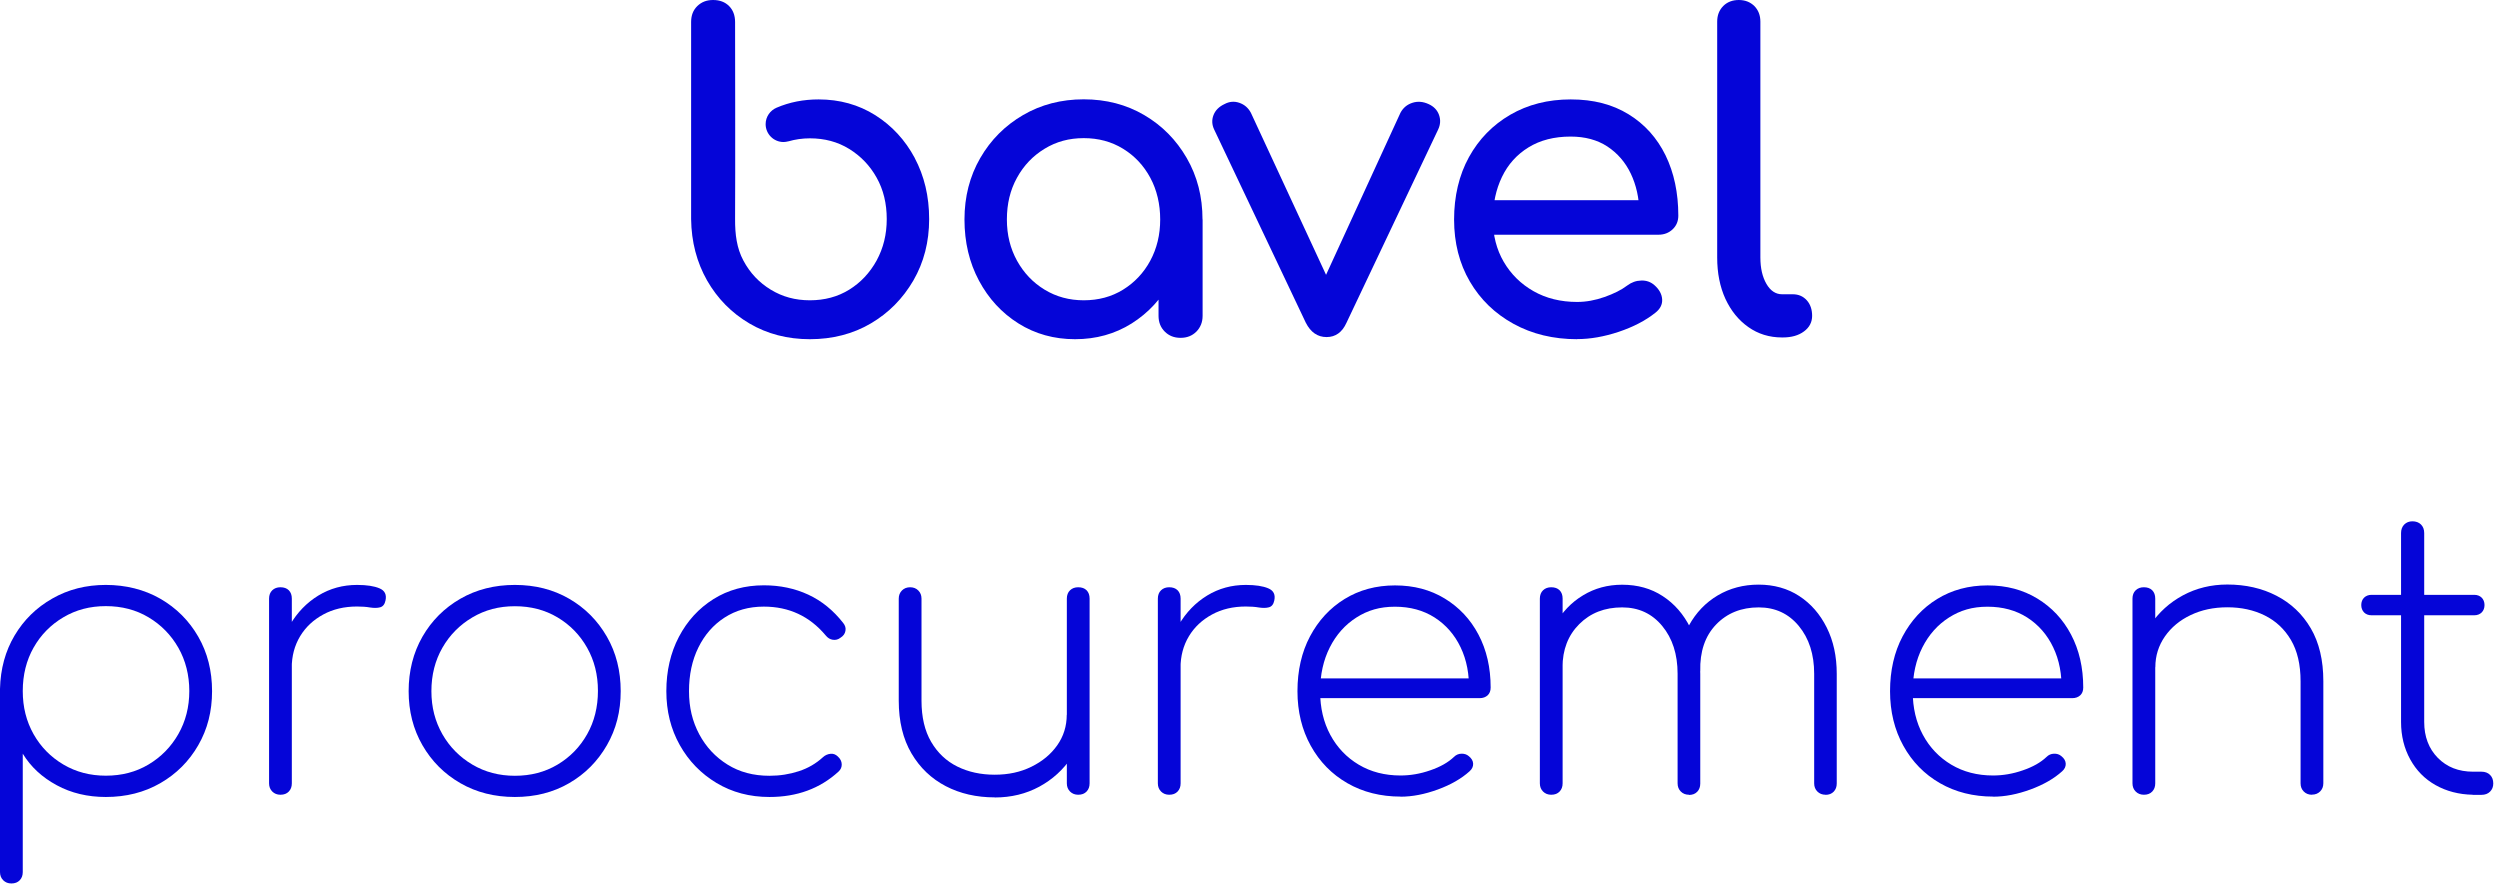
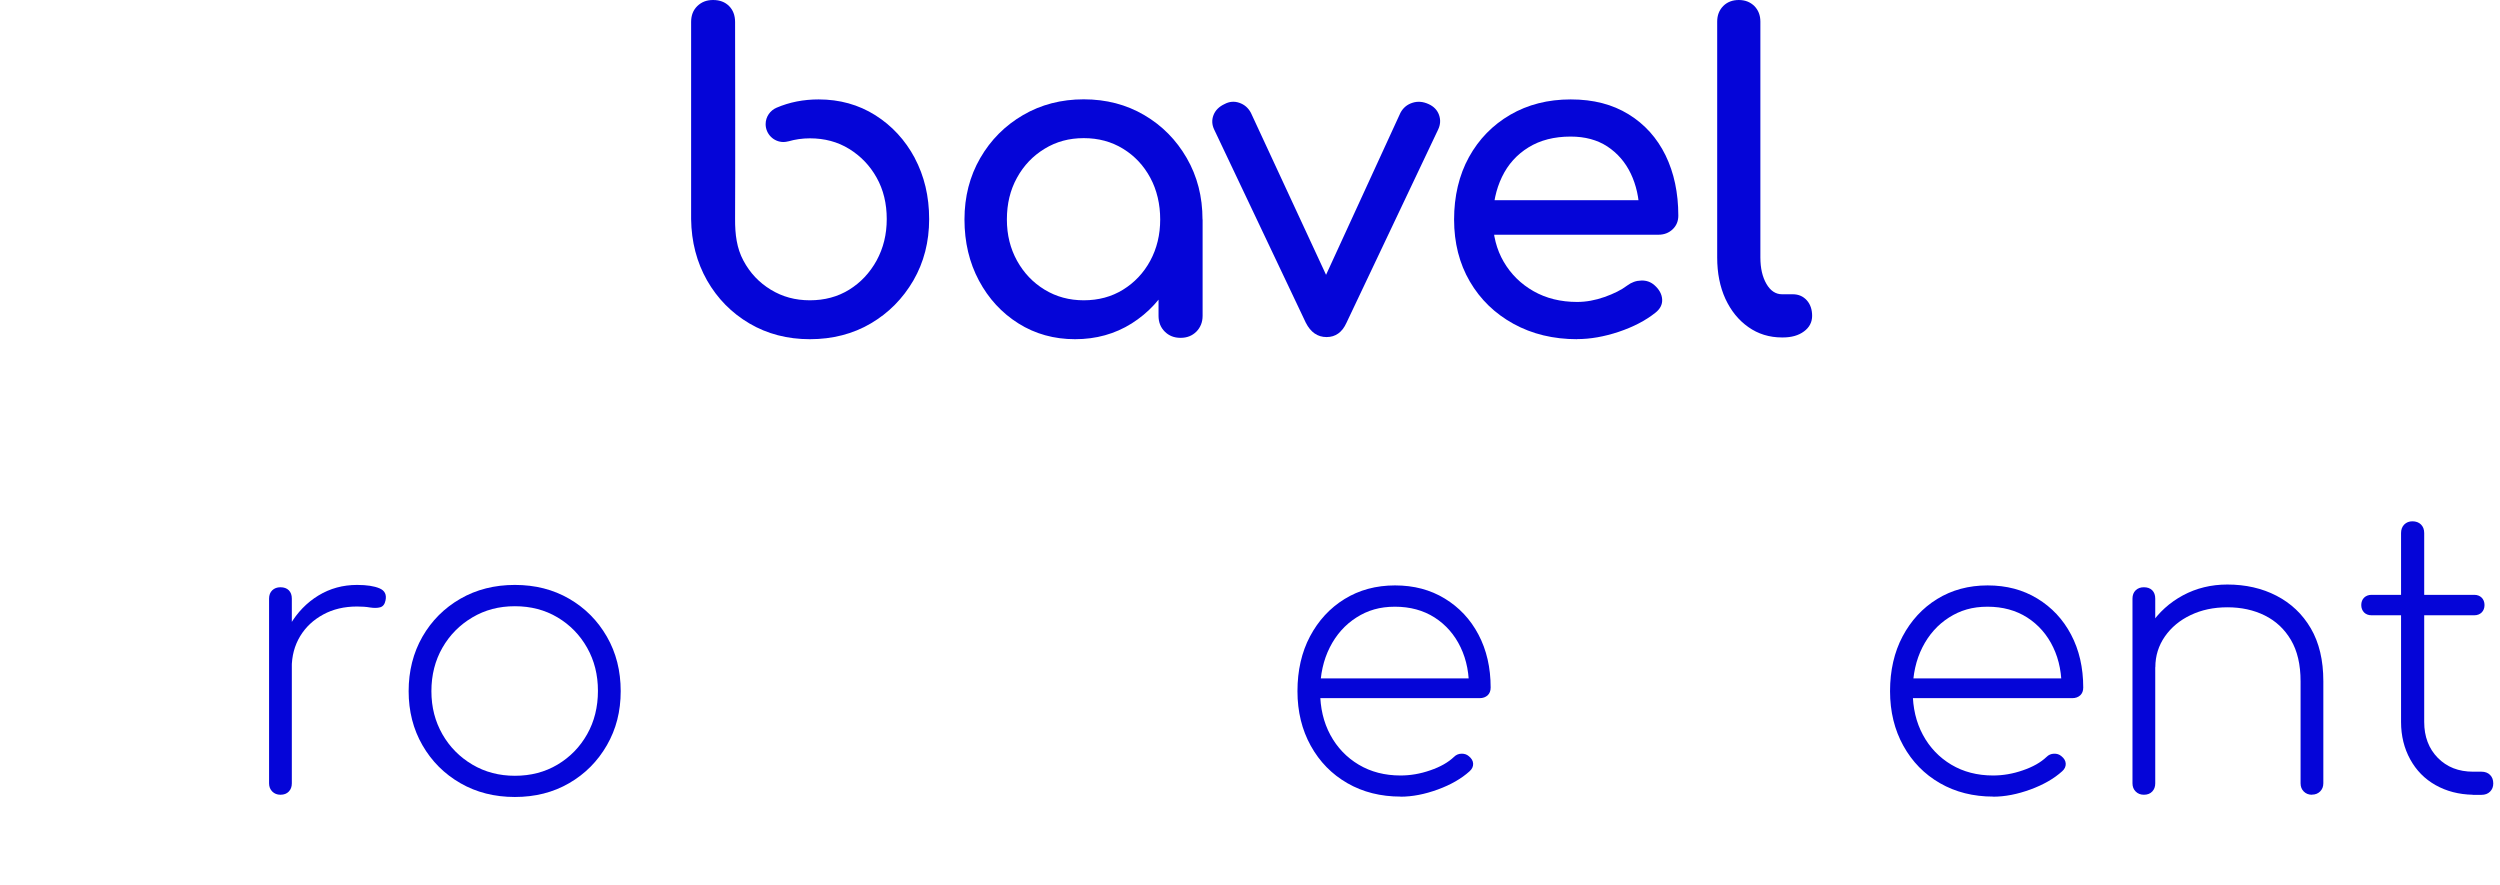
<svg xmlns="http://www.w3.org/2000/svg" width="257" height="91" viewBox="0 0 257 91" fill="none">
-   <path d="M1.17 90.82C0.83 90.82 0.55 90.71 0.33 90.49C0.11 90.27 0 89.99 0 89.65V70.81C0.05 68.76 0.55 66.93 1.5 65.33C2.45 63.73 3.74 62.46 5.38 61.53C7.02 60.59 8.85 60.13 10.88 60.13C12.91 60.13 14.83 60.6 16.48 61.55C18.13 62.5 19.43 63.8 20.38 65.45C21.33 67.1 21.8 68.97 21.8 71.05C21.8 73.13 21.33 74.96 20.38 76.61C19.43 78.26 18.13 79.56 16.48 80.51C14.83 81.46 12.96 81.93 10.88 81.93C9.01 81.93 7.32 81.53 5.83 80.72C4.33 79.91 3.17 78.84 2.34 77.48V89.65C2.34 89.99 2.24 90.27 2.03 90.49C1.82 90.71 1.54 90.82 1.17 90.82ZM10.88 79.74C12.52 79.74 13.98 79.36 15.27 78.59C16.56 77.82 17.58 76.78 18.33 75.47C19.08 74.16 19.46 72.68 19.46 71.04C19.46 69.4 19.08 67.89 18.33 66.58C17.58 65.27 16.56 64.23 15.27 63.46C13.98 62.69 12.52 62.31 10.88 62.31C9.24 62.31 7.81 62.69 6.51 63.46C5.21 64.23 4.19 65.27 3.45 66.58C2.71 67.89 2.34 69.38 2.34 71.04C2.34 72.7 2.71 74.15 3.45 75.47C4.19 76.78 5.21 77.82 6.51 78.59C7.81 79.36 9.26 79.74 10.88 79.74Z" fill="#0505D8" />
  <path d="M28.83 81.7C28.49 81.7 28.21 81.59 27.99 81.37C27.77 81.15 27.66 80.87 27.66 80.53V61.54C27.66 61.18 27.77 60.89 27.99 60.68C28.21 60.47 28.49 60.37 28.83 60.37C29.19 60.37 29.48 60.47 29.69 60.68C29.9 60.89 30 61.18 30 61.54V80.53C30 80.87 29.9 81.15 29.69 81.37C29.48 81.59 29.2 81.7 28.83 81.7ZM28.44 68.67C28.6 67.01 29.05 65.53 29.81 64.24C30.56 62.95 31.54 61.95 32.73 61.22C33.93 60.49 35.25 60.13 36.71 60.13C37.7 60.13 38.47 60.25 39.01 60.48C39.56 60.71 39.76 61.13 39.63 61.73C39.55 62.12 39.37 62.35 39.08 62.43C38.79 62.51 38.45 62.51 38.05 62.45C37.65 62.38 37.2 62.35 36.7 62.35C35.4 62.35 34.24 62.62 33.23 63.17C32.22 63.72 31.42 64.46 30.85 65.41C30.28 66.36 29.99 67.44 29.99 68.67H28.43H28.44Z" fill="#0505D8" />
  <path d="M52.928 81.93C50.848 81.93 48.978 81.46 47.328 80.51C45.678 79.56 44.378 78.26 43.428 76.61C42.478 74.96 42.008 73.11 42.008 71.05C42.008 68.99 42.478 67.11 43.428 65.45C44.378 63.8 45.678 62.5 47.328 61.55C48.978 60.6 50.848 60.13 52.928 60.13C55.008 60.13 56.868 60.6 58.508 61.55C60.148 62.5 61.438 63.8 62.388 65.45C63.338 67.1 63.808 68.97 63.808 71.05C63.808 73.13 63.338 74.96 62.388 76.61C61.438 78.26 60.148 79.56 58.508 80.51C56.868 81.46 55.008 81.93 52.928 81.93ZM52.928 79.75C54.568 79.75 56.028 79.37 57.318 78.6C58.608 77.83 59.618 76.79 60.358 75.48C61.098 74.17 61.468 72.68 61.468 71.02C61.468 69.36 61.098 67.91 60.358 66.59C59.618 65.28 58.608 64.24 57.318 63.47C56.028 62.7 54.568 62.32 52.928 62.32C51.288 62.32 49.858 62.7 48.558 63.47C47.258 64.24 46.228 65.28 45.478 66.59C44.728 67.9 44.348 69.39 44.348 71.05C44.348 72.71 44.728 74.16 45.478 75.48C46.228 76.79 47.258 77.83 48.558 78.6C49.858 79.37 51.318 79.75 52.928 79.75Z" fill="#0505D8" />
-   <path d="M79.1 81.93C77.07 81.93 75.26 81.45 73.66 80.49C72.06 79.53 70.8 78.23 69.88 76.59C68.96 74.95 68.5 73.11 68.5 71.05C68.5 68.99 68.93 67.11 69.79 65.47C70.65 63.83 71.83 62.54 73.34 61.59C74.85 60.64 76.58 60.17 78.53 60.17C80.19 60.17 81.71 60.49 83.09 61.13C84.47 61.77 85.66 62.74 86.68 64.04C86.89 64.3 86.97 64.57 86.91 64.86C86.86 65.15 86.69 65.38 86.4 65.56C86.17 65.74 85.91 65.81 85.62 65.77C85.33 65.73 85.09 65.58 84.88 65.32C83.22 63.34 81.1 62.36 78.52 62.36C76.98 62.36 75.64 62.74 74.48 63.49C73.32 64.24 72.43 65.27 71.79 66.57C71.15 67.87 70.83 69.36 70.83 71.05C70.83 72.74 71.18 74.16 71.88 75.48C72.58 76.79 73.55 77.83 74.79 78.6C76.02 79.37 77.46 79.75 79.1 79.75C80.17 79.75 81.17 79.59 82.12 79.28C83.07 78.97 83.89 78.49 84.6 77.84C84.83 77.63 85.09 77.52 85.38 77.49C85.67 77.46 85.91 77.56 86.12 77.76C86.38 77.99 86.52 78.26 86.53 78.56C86.54 78.86 86.43 79.11 86.2 79.32C84.3 81.06 81.94 81.93 79.1 81.93Z" fill="#0505D8" />
-   <path d="M102.261 81.97C100.391 81.97 98.711 81.59 97.231 80.82C95.751 80.05 94.571 78.93 93.701 77.45C92.831 75.97 92.391 74.16 92.391 72.03V61.54C92.391 61.2 92.501 60.92 92.721 60.7C92.941 60.48 93.221 60.37 93.561 60.37C93.9 60.37 94.181 60.48 94.401 60.7C94.621 60.92 94.731 61.2 94.731 61.54V72.03C94.731 73.72 95.061 75.13 95.721 76.26C96.381 77.39 97.281 78.24 98.41 78.8C99.54 79.36 100.821 79.64 102.251 79.64C103.681 79.64 104.911 79.37 106.031 78.82C107.151 78.27 108.031 77.54 108.681 76.62C109.331 75.7 109.661 74.65 109.661 73.48H111.611C111.511 75.09 111.031 76.54 110.171 77.83C109.311 79.12 108.201 80.13 106.841 80.87C105.471 81.61 103.951 81.98 102.261 81.98V81.97ZM110.841 81.7C110.501 81.7 110.221 81.59 110.001 81.37C109.781 81.15 109.671 80.87 109.671 80.53V61.54C109.671 61.18 109.781 60.89 110.001 60.68C110.221 60.47 110.501 60.37 110.841 60.37C111.201 60.37 111.491 60.47 111.701 60.68C111.911 60.89 112.011 61.18 112.011 61.54V80.53C112.011 80.87 111.911 81.15 111.701 81.37C111.491 81.59 111.211 81.7 110.841 81.7Z" fill="#0505D8" />
-   <path d="M120.197 81.7C119.857 81.7 119.577 81.59 119.357 81.37C119.137 81.15 119.027 80.87 119.027 80.53V61.54C119.027 61.18 119.137 60.89 119.357 60.68C119.577 60.47 119.857 60.37 120.197 60.37C120.557 60.37 120.847 60.47 121.057 60.68C121.267 60.89 121.367 61.18 121.367 61.54V80.53C121.367 80.87 121.267 81.15 121.057 81.37C120.847 81.59 120.567 81.7 120.197 81.7ZM119.807 68.67C119.967 67.01 120.417 65.53 121.177 64.24C121.927 62.95 122.907 61.95 124.097 61.22C125.297 60.49 126.617 60.13 128.077 60.13C129.067 60.13 129.837 60.25 130.377 60.48C130.927 60.71 131.127 61.13 130.997 61.73C130.917 62.12 130.737 62.35 130.447 62.43C130.157 62.51 129.817 62.51 129.417 62.45C129.017 62.38 128.567 62.35 128.067 62.35C126.767 62.35 125.607 62.62 124.597 63.17C123.587 63.72 122.787 64.46 122.217 65.41C121.647 66.36 121.357 67.44 121.357 68.67H119.797H119.807Z" fill="#0505D8" />
  <path d="M143.989 81.89C141.939 81.89 140.109 81.43 138.509 80.51C136.909 79.59 135.659 78.31 134.749 76.67C133.839 75.03 133.379 73.16 133.379 71.05C133.379 68.94 133.809 67.04 134.669 65.42C135.529 63.8 136.709 62.51 138.219 61.58C139.729 60.65 141.459 60.18 143.409 60.18C145.359 60.18 147.039 60.63 148.519 61.53C149.999 62.43 151.159 63.66 151.989 65.24C152.819 66.81 153.239 68.63 153.239 70.68C153.239 71.02 153.139 71.28 152.929 71.48C152.719 71.67 152.449 71.77 152.109 71.77H134.949V69.74H152.729L151.009 71.03C151.059 69.34 150.779 67.85 150.149 66.54C149.529 65.24 148.629 64.22 147.479 63.48C146.319 62.74 144.959 62.37 143.399 62.37C141.839 62.37 140.599 62.74 139.439 63.48C138.279 64.22 137.369 65.24 136.709 66.54C136.049 67.84 135.709 69.35 135.709 71.06C135.709 72.77 136.059 74.25 136.759 75.55C137.459 76.85 138.439 77.87 139.679 78.61C140.919 79.35 142.359 79.72 143.969 79.72C144.979 79.72 145.999 79.55 147.029 79.19C148.059 78.84 148.869 78.38 149.469 77.81C149.679 77.6 149.929 77.49 150.229 77.48C150.529 77.47 150.779 77.55 150.989 77.73C151.279 77.96 151.429 78.22 151.439 78.51C151.449 78.8 151.329 79.06 151.069 79.29C150.239 80.04 149.149 80.67 147.809 81.16C146.469 81.65 145.189 81.9 143.969 81.9L143.989 81.89Z" fill="#0505D8" />
-   <path d="M159.467 81.7C159.127 81.7 158.847 81.59 158.627 81.37C158.407 81.15 158.297 80.87 158.297 80.53V61.54C158.297 61.18 158.407 60.89 158.627 60.68C158.847 60.47 159.127 60.37 159.467 60.37C159.827 60.37 160.117 60.47 160.327 60.68C160.537 60.89 160.637 61.18 160.637 61.54V80.53C160.637 80.87 160.537 81.15 160.327 81.37C160.117 81.59 159.837 81.7 159.467 81.7ZM173.627 81.7C173.287 81.7 173.007 81.59 172.787 81.37C172.567 81.15 172.457 80.87 172.457 80.53V69.26C172.457 67.26 171.927 65.62 170.877 64.35C169.827 63.08 168.457 62.44 166.757 62.44C164.967 62.44 163.497 63.01 162.347 64.16C161.197 65.31 160.627 66.79 160.627 68.61H158.677C158.757 66.95 159.147 65.48 159.867 64.2C160.577 62.93 161.537 61.92 162.737 61.2C163.937 60.47 165.277 60.11 166.757 60.11C168.347 60.11 169.737 60.5 170.927 61.28C172.127 62.06 173.067 63.14 173.757 64.52C174.447 65.9 174.787 67.48 174.787 69.28V80.55C174.787 80.89 174.687 81.17 174.477 81.39C174.267 81.61 173.987 81.72 173.617 81.72L173.627 81.7ZM187.667 81.7C187.327 81.7 187.047 81.59 186.827 81.37C186.607 81.15 186.497 80.87 186.497 80.53V69.26C186.497 67.26 185.967 65.62 184.917 64.35C183.867 63.08 182.497 62.44 180.797 62.44C179.007 62.44 177.537 63.03 176.407 64.21C175.277 65.39 174.737 66.99 174.787 68.99H172.447C172.497 67.2 172.887 65.64 173.617 64.31C174.347 62.98 175.337 61.95 176.577 61.21C177.827 60.47 179.227 60.1 180.787 60.1C182.347 60.1 183.767 60.49 184.957 61.27C186.157 62.05 187.097 63.13 187.787 64.51C188.477 65.89 188.817 67.47 188.817 69.27V80.54C188.817 80.88 188.717 81.16 188.507 81.38C188.297 81.6 188.017 81.71 187.647 81.71L187.667 81.7Z" fill="#0505D8" />
  <path d="M204.907 81.89C202.857 81.89 201.027 81.43 199.427 80.51C197.827 79.59 196.577 78.31 195.667 76.67C194.757 75.03 194.297 73.16 194.297 71.05C194.297 68.94 194.727 67.04 195.587 65.42C196.447 63.8 197.627 62.51 199.137 61.58C200.647 60.65 202.377 60.18 204.327 60.18C206.277 60.18 207.957 60.63 209.437 61.53C210.917 62.43 212.077 63.66 212.907 65.24C213.737 66.81 214.157 68.63 214.157 70.68C214.157 71.02 214.057 71.28 213.847 71.48C213.637 71.67 213.367 71.77 213.027 71.77H195.867V69.74H213.647L211.927 71.03C211.977 69.34 211.697 67.85 211.067 66.54C210.447 65.24 209.547 64.22 208.397 63.48C207.237 62.74 205.877 62.37 204.317 62.37C202.757 62.37 201.517 62.74 200.357 63.48C199.197 64.22 198.287 65.24 197.627 66.54C196.967 67.84 196.627 69.35 196.627 71.06C196.627 72.77 196.977 74.25 197.677 75.55C198.377 76.85 199.357 77.87 200.597 78.61C201.837 79.35 203.277 79.72 204.887 79.72C205.897 79.72 206.917 79.55 207.947 79.19C208.977 78.84 209.787 78.38 210.387 77.81C210.597 77.6 210.847 77.49 211.147 77.48C211.447 77.47 211.697 77.55 211.907 77.73C212.197 77.96 212.347 78.22 212.357 78.51C212.367 78.8 212.247 79.06 211.987 79.29C211.157 80.04 210.067 80.67 208.727 81.16C207.387 81.65 206.107 81.9 204.887 81.9L204.907 81.89Z" fill="#0505D8" />
  <path d="M220.389 81.7C220.049 81.7 219.769 81.59 219.549 81.37C219.329 81.15 219.219 80.87 219.219 80.53V61.54C219.219 61.18 219.329 60.89 219.549 60.68C219.769 60.47 220.049 60.37 220.389 60.37C220.749 60.37 221.039 60.47 221.249 60.68C221.459 60.89 221.559 61.18 221.559 61.54V80.53C221.559 80.87 221.459 81.15 221.249 81.37C221.039 81.59 220.759 81.7 220.389 81.7ZM237.669 81.7C237.329 81.7 237.049 81.59 236.829 81.37C236.609 81.15 236.499 80.87 236.499 80.53V70.04C236.499 68.32 236.169 66.91 235.509 65.79C234.849 64.67 233.949 63.83 232.819 63.27C231.689 62.71 230.409 62.43 228.979 62.43C227.549 62.43 226.309 62.7 225.199 63.23C224.079 63.76 223.199 64.5 222.549 65.43C221.899 66.37 221.569 67.42 221.569 68.59H219.619C219.719 66.98 220.199 65.53 221.059 64.24C221.919 62.95 223.039 61.94 224.409 61.2C225.789 60.46 227.309 60.09 228.969 60.09C230.839 60.09 232.529 60.47 234.019 61.24C235.509 62.01 236.689 63.12 237.549 64.59C238.409 66.06 238.839 67.87 238.839 70.03V80.52C238.839 80.86 238.729 81.14 238.509 81.36C238.289 81.58 238.009 81.69 237.669 81.69V81.7Z" fill="#0505D8" />
  <path d="M243.788 63.25C243.478 63.25 243.218 63.15 243.028 62.96C242.838 62.76 242.738 62.51 242.738 62.2C242.738 61.89 242.838 61.63 243.028 61.44C243.228 61.25 243.478 61.15 243.788 61.15H254.358C254.668 61.15 254.928 61.25 255.118 61.44C255.308 61.63 255.408 61.89 255.408 62.2C255.408 62.51 255.308 62.77 255.118 62.96C254.928 63.15 254.668 63.25 254.358 63.25H243.788ZM254.198 81.7C252.768 81.67 251.498 81.34 250.378 80.71C249.258 80.08 248.388 79.19 247.768 78.06C247.148 76.93 246.828 75.65 246.828 74.22V54.8C246.828 54.44 246.938 54.14 247.158 53.92C247.378 53.7 247.658 53.59 247.998 53.59C248.358 53.59 248.658 53.7 248.878 53.92C249.098 54.14 249.208 54.43 249.208 54.8V74.22C249.208 75.73 249.678 76.96 250.608 77.91C251.548 78.86 252.748 79.33 254.238 79.33H255.098C255.458 79.33 255.758 79.44 255.978 79.66C256.198 79.88 256.308 80.17 256.308 80.54C256.308 80.88 256.198 81.16 255.978 81.38C255.758 81.6 255.468 81.71 255.098 81.71H254.198V81.7Z" fill="#0505D8" />
  <path d="M110.518 34.87C108.358 34.87 106.418 34.33 104.698 33.25C102.978 32.17 101.628 30.7 100.638 28.85C99.648 27 99.148 24.9 99.148 22.56C99.148 20.22 99.688 18.12 100.768 16.25C101.848 14.38 103.318 12.91 105.168 11.83C107.018 10.75 109.098 10.21 111.408 10.21C113.718 10.21 115.788 10.75 117.628 11.83C119.468 12.91 120.918 14.38 121.998 16.25C123.078 18.12 123.618 20.22 123.618 22.56H121.888C121.888 24.9 121.388 27 120.398 28.85C119.408 30.7 118.048 32.17 116.338 33.25C114.618 34.33 112.678 34.87 110.518 34.87ZM111.408 30.87C112.918 30.87 114.268 30.51 115.448 29.78C116.628 29.05 117.568 28.06 118.248 26.8C118.928 25.54 119.268 24.13 119.268 22.56C119.268 20.99 118.928 19.53 118.248 18.27C117.568 17.01 116.638 16.02 115.448 15.29C114.258 14.56 112.918 14.2 111.408 14.2C109.898 14.2 108.588 14.56 107.388 15.29C106.188 16.02 105.238 17.01 104.548 18.27C103.848 19.53 103.508 20.96 103.508 22.56C103.508 24.16 103.858 25.54 104.548 26.8C105.248 28.06 106.188 29.05 107.388 29.78C108.588 30.51 109.928 30.87 111.408 30.87ZM121.358 34.73C120.708 34.73 120.168 34.52 119.738 34.09C119.308 33.66 119.098 33.12 119.098 32.47V25.67L119.938 20.96L123.628 22.56V32.47C123.628 33.12 123.408 33.66 122.988 34.09C122.558 34.52 122.018 34.73 121.368 34.73H121.358Z" fill="#0505D8" />
  <path d="M136.369 34.65C135.449 34.65 134.739 34.16 134.239 33.18L124.819 13.32C124.579 12.82 124.559 12.32 124.749 11.83C124.939 11.34 125.319 10.96 125.879 10.7C126.379 10.43 126.889 10.39 127.409 10.57C127.929 10.75 128.319 11.09 128.589 11.59L137.389 30.56H135.259L143.969 11.59C144.239 11.09 144.639 10.75 145.189 10.57C145.739 10.39 146.289 10.44 146.859 10.7C147.389 10.94 147.749 11.31 147.929 11.81C148.109 12.31 148.079 12.82 147.839 13.32L138.419 33.18C137.979 34.16 137.289 34.65 136.379 34.65H136.369Z" fill="#0505D8" />
  <path d="M162.141 34.87C159.681 34.87 157.5 34.34 155.59 33.29C153.68 32.24 152.18 30.79 151.1 28.94C150.02 27.09 149.48 24.96 149.48 22.57C149.48 20.18 149.99 18 151.01 16.15C152.03 14.3 153.45 12.85 155.25 11.8C157.06 10.75 159.13 10.22 161.47 10.22C163.81 10.22 165.76 10.73 167.42 11.75C169.08 12.77 170.34 14.18 171.22 15.97C172.09 17.76 172.531 19.83 172.531 22.17C172.531 22.73 172.34 23.2 171.95 23.57C171.56 23.94 171.08 24.13 170.48 24.13H152.58V20.58H170.35L168.531 21.82C168.501 20.34 168.201 19.01 167.641 17.84C167.081 16.67 166.28 15.75 165.24 15.06C164.2 14.38 162.94 14.04 161.46 14.04C159.77 14.04 158.33 14.41 157.13 15.15C155.93 15.89 155.021 16.9 154.401 18.19C153.781 19.48 153.47 20.94 153.47 22.56C153.47 24.18 153.84 25.64 154.58 26.91C155.32 28.18 156.341 29.19 157.641 29.93C158.941 30.67 160.44 31.04 162.13 31.04C163.05 31.04 163.99 30.87 164.95 30.53C165.91 30.19 166.691 29.8 167.281 29.35C167.721 29.02 168.2 28.85 168.72 28.84C169.24 28.82 169.69 28.98 170.07 29.31C170.57 29.75 170.84 30.24 170.87 30.78C170.9 31.31 170.66 31.77 170.16 32.16C169.15 32.96 167.9 33.61 166.41 34.11C164.91 34.61 163.49 34.86 162.12 34.86L162.141 34.87Z" fill="#0505D8" />
  <path d="M183.187 34.69C181.887 34.69 180.727 34.33 179.727 33.62C178.717 32.91 177.937 31.94 177.367 30.71C176.807 29.48 176.527 28.07 176.527 26.47V2.22C176.527 1.57 176.737 1.04 177.147 0.62C177.557 0.21 178.097 0 178.747 0C179.397 0 179.927 0.21 180.347 0.62C180.757 1.04 180.967 1.57 180.967 2.22V26.47C180.967 27.57 181.177 28.47 181.587 29.18C181.997 29.89 182.537 30.25 183.187 30.25H184.297C184.887 30.25 185.367 30.46 185.737 30.87C186.107 31.28 186.287 31.82 186.287 32.47C186.287 33.12 186.007 33.66 185.447 34.07C184.887 34.49 184.157 34.69 183.267 34.69H183.177H183.187Z" fill="#0505D8" />
  <path d="M94.037 16.24C93.047 14.39 91.687 12.92 89.977 11.84C88.257 10.76 86.317 10.22 84.157 10.22C82.607 10.22 81.167 10.5 79.837 11.07C79.177 11.35 78.707 12 78.707 12.76C78.707 13.77 79.527 14.6 80.547 14.6C80.717 14.6 80.877 14.57 81.027 14.53C81.027 14.53 81.037 14.53 81.047 14.53C81.747 14.33 82.477 14.22 83.257 14.22C84.767 14.22 86.117 14.58 87.297 15.31C88.477 16.04 89.427 17.02 90.117 18.26C90.817 19.5 91.157 20.93 91.157 22.52C91.157 24.11 90.807 25.51 90.117 26.78C89.417 28.05 88.477 29.05 87.297 29.78C86.117 30.51 84.767 30.87 83.257 30.87C81.747 30.87 80.437 30.51 79.237 29.78C78.037 29.05 77.097 28.06 76.417 26.78C75.737 25.51 75.557 24.09 75.567 22.52C75.597 18.68 75.567 2.26 75.567 2.26C75.567 1.58 75.357 1.03 74.947 0.62C74.537 0.21 73.987 0 73.307 0C72.627 0 72.117 0.21 71.687 0.62C71.257 1.04 71.047 1.58 71.047 2.26V22.52C71.077 24.86 71.627 26.96 72.687 28.83C73.757 30.7 75.207 32.17 77.037 33.25C78.877 34.33 80.947 34.87 83.257 34.87C85.567 34.87 87.687 34.33 89.517 33.25C91.357 32.17 92.807 30.7 93.897 28.83C94.977 26.96 95.517 24.86 95.517 22.52C95.517 20.18 95.017 18.09 94.027 16.23L94.037 16.24Z" fill="#0505D8" />
</svg>